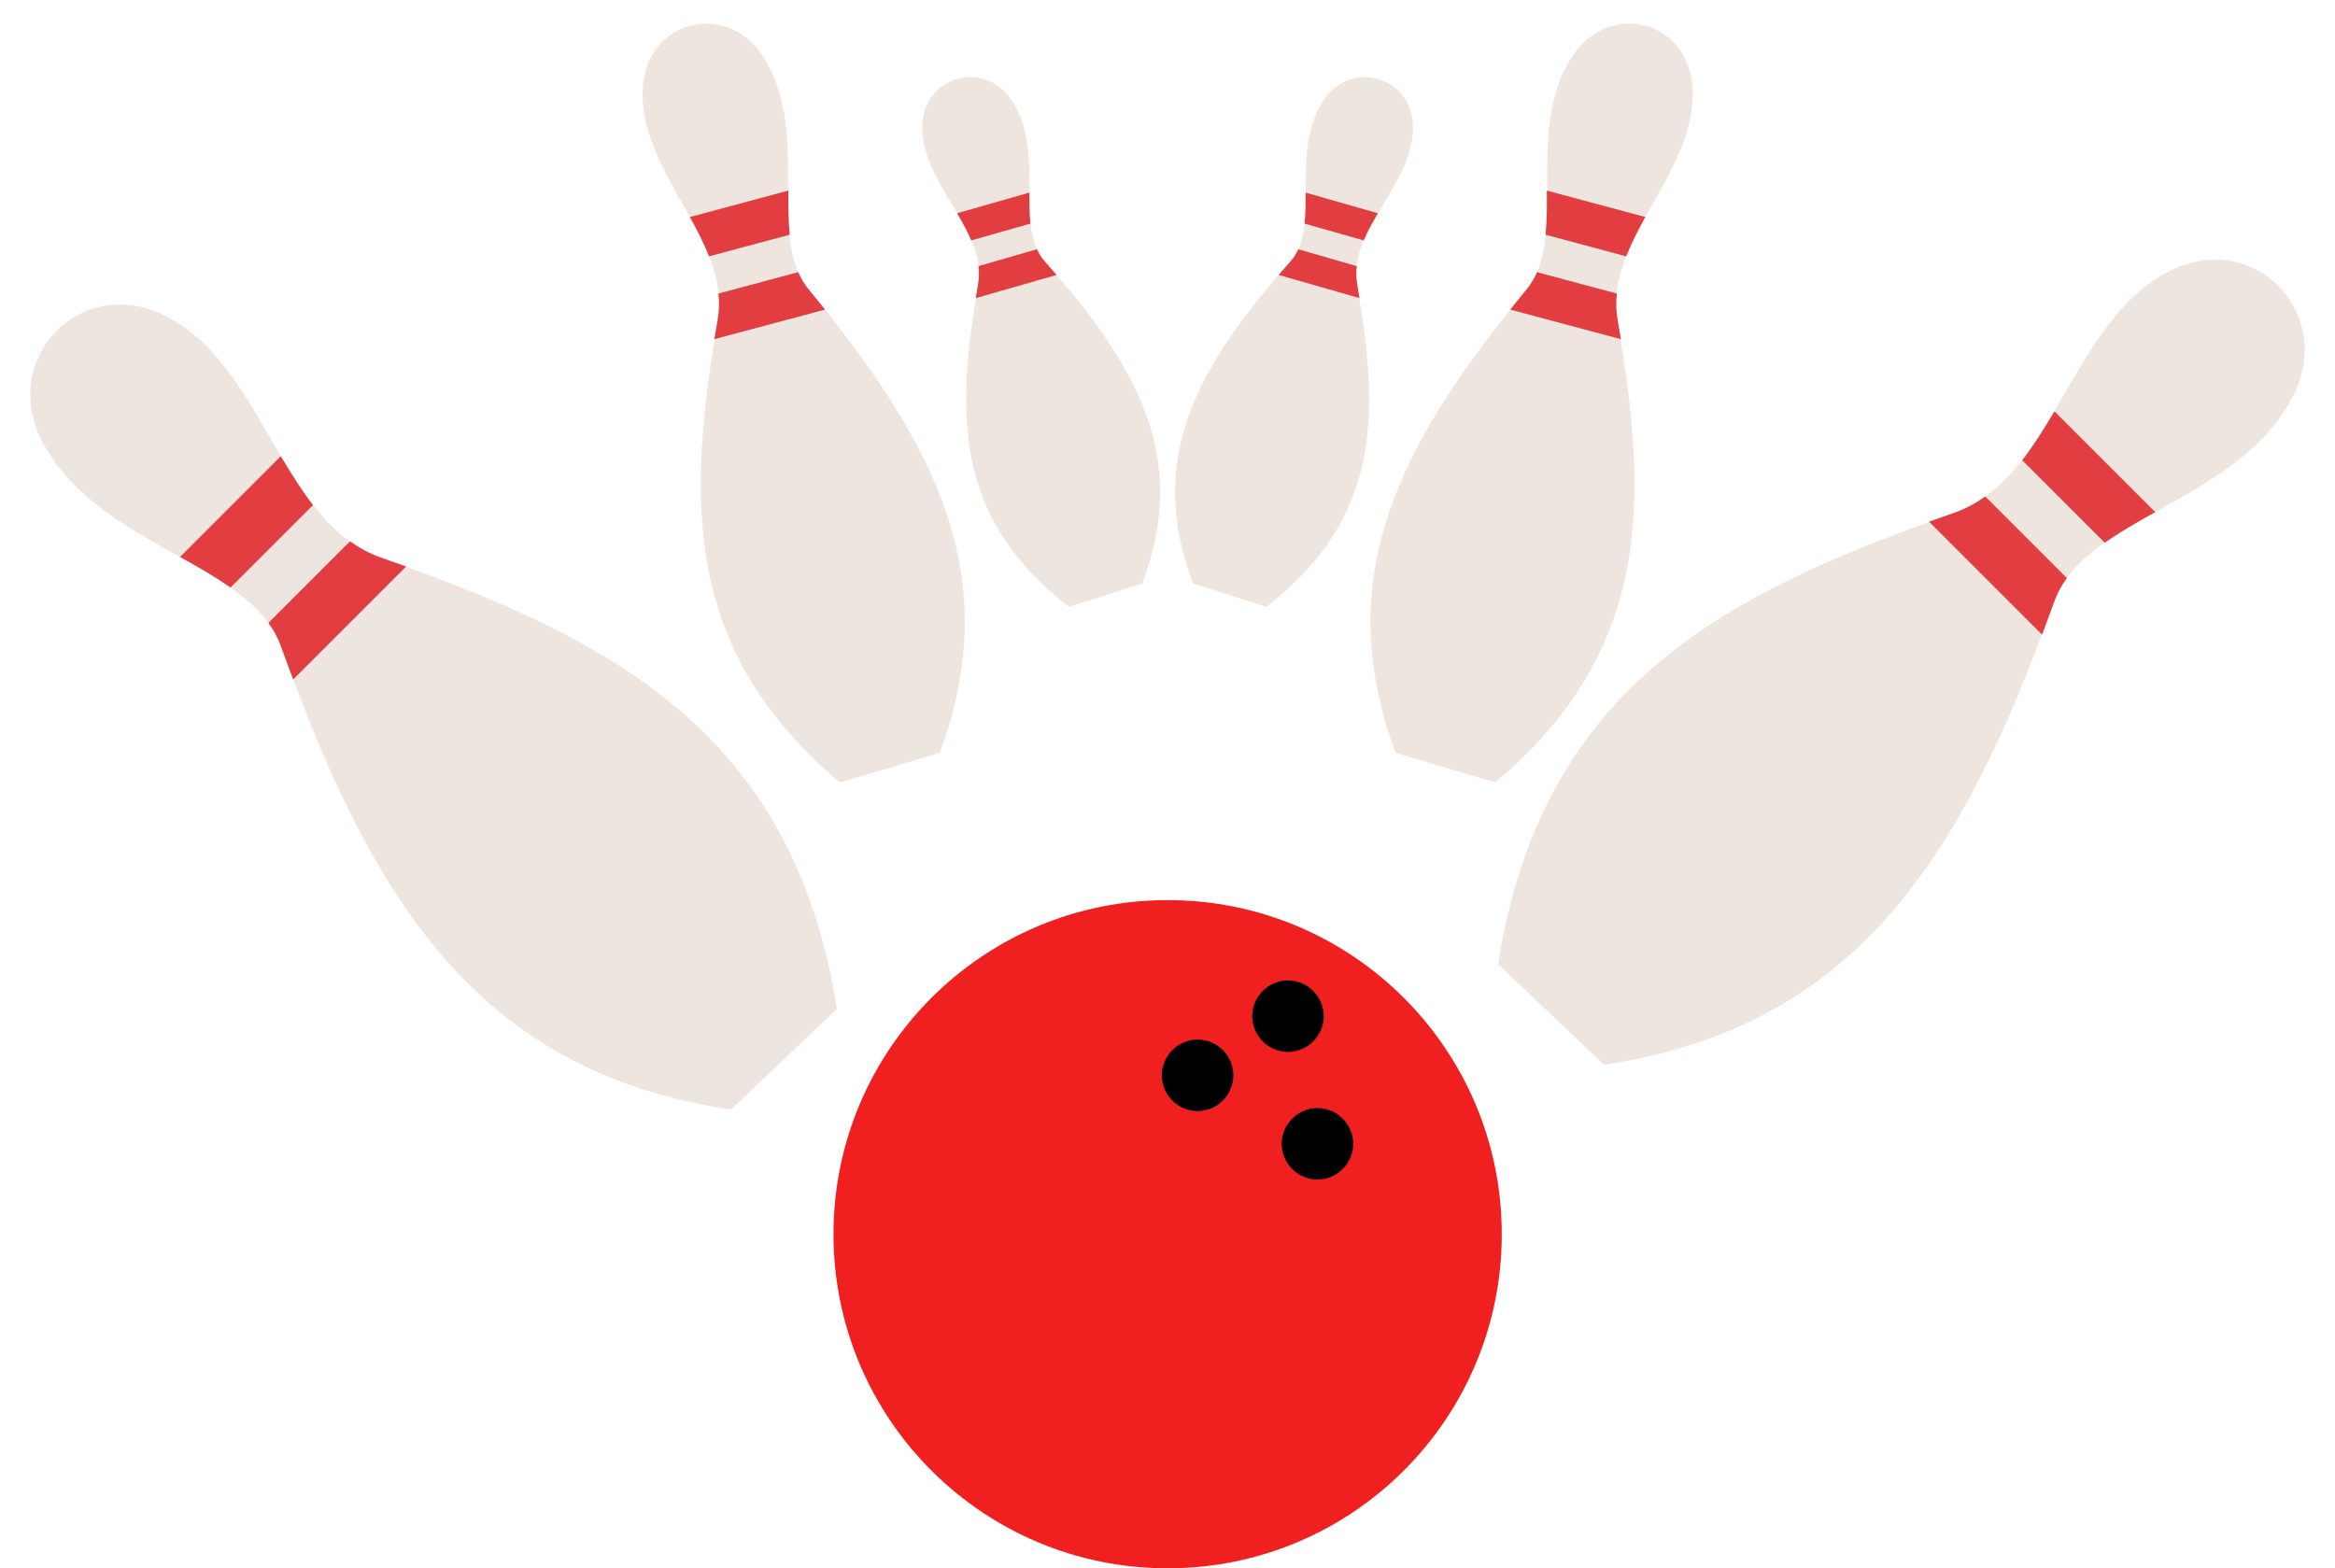
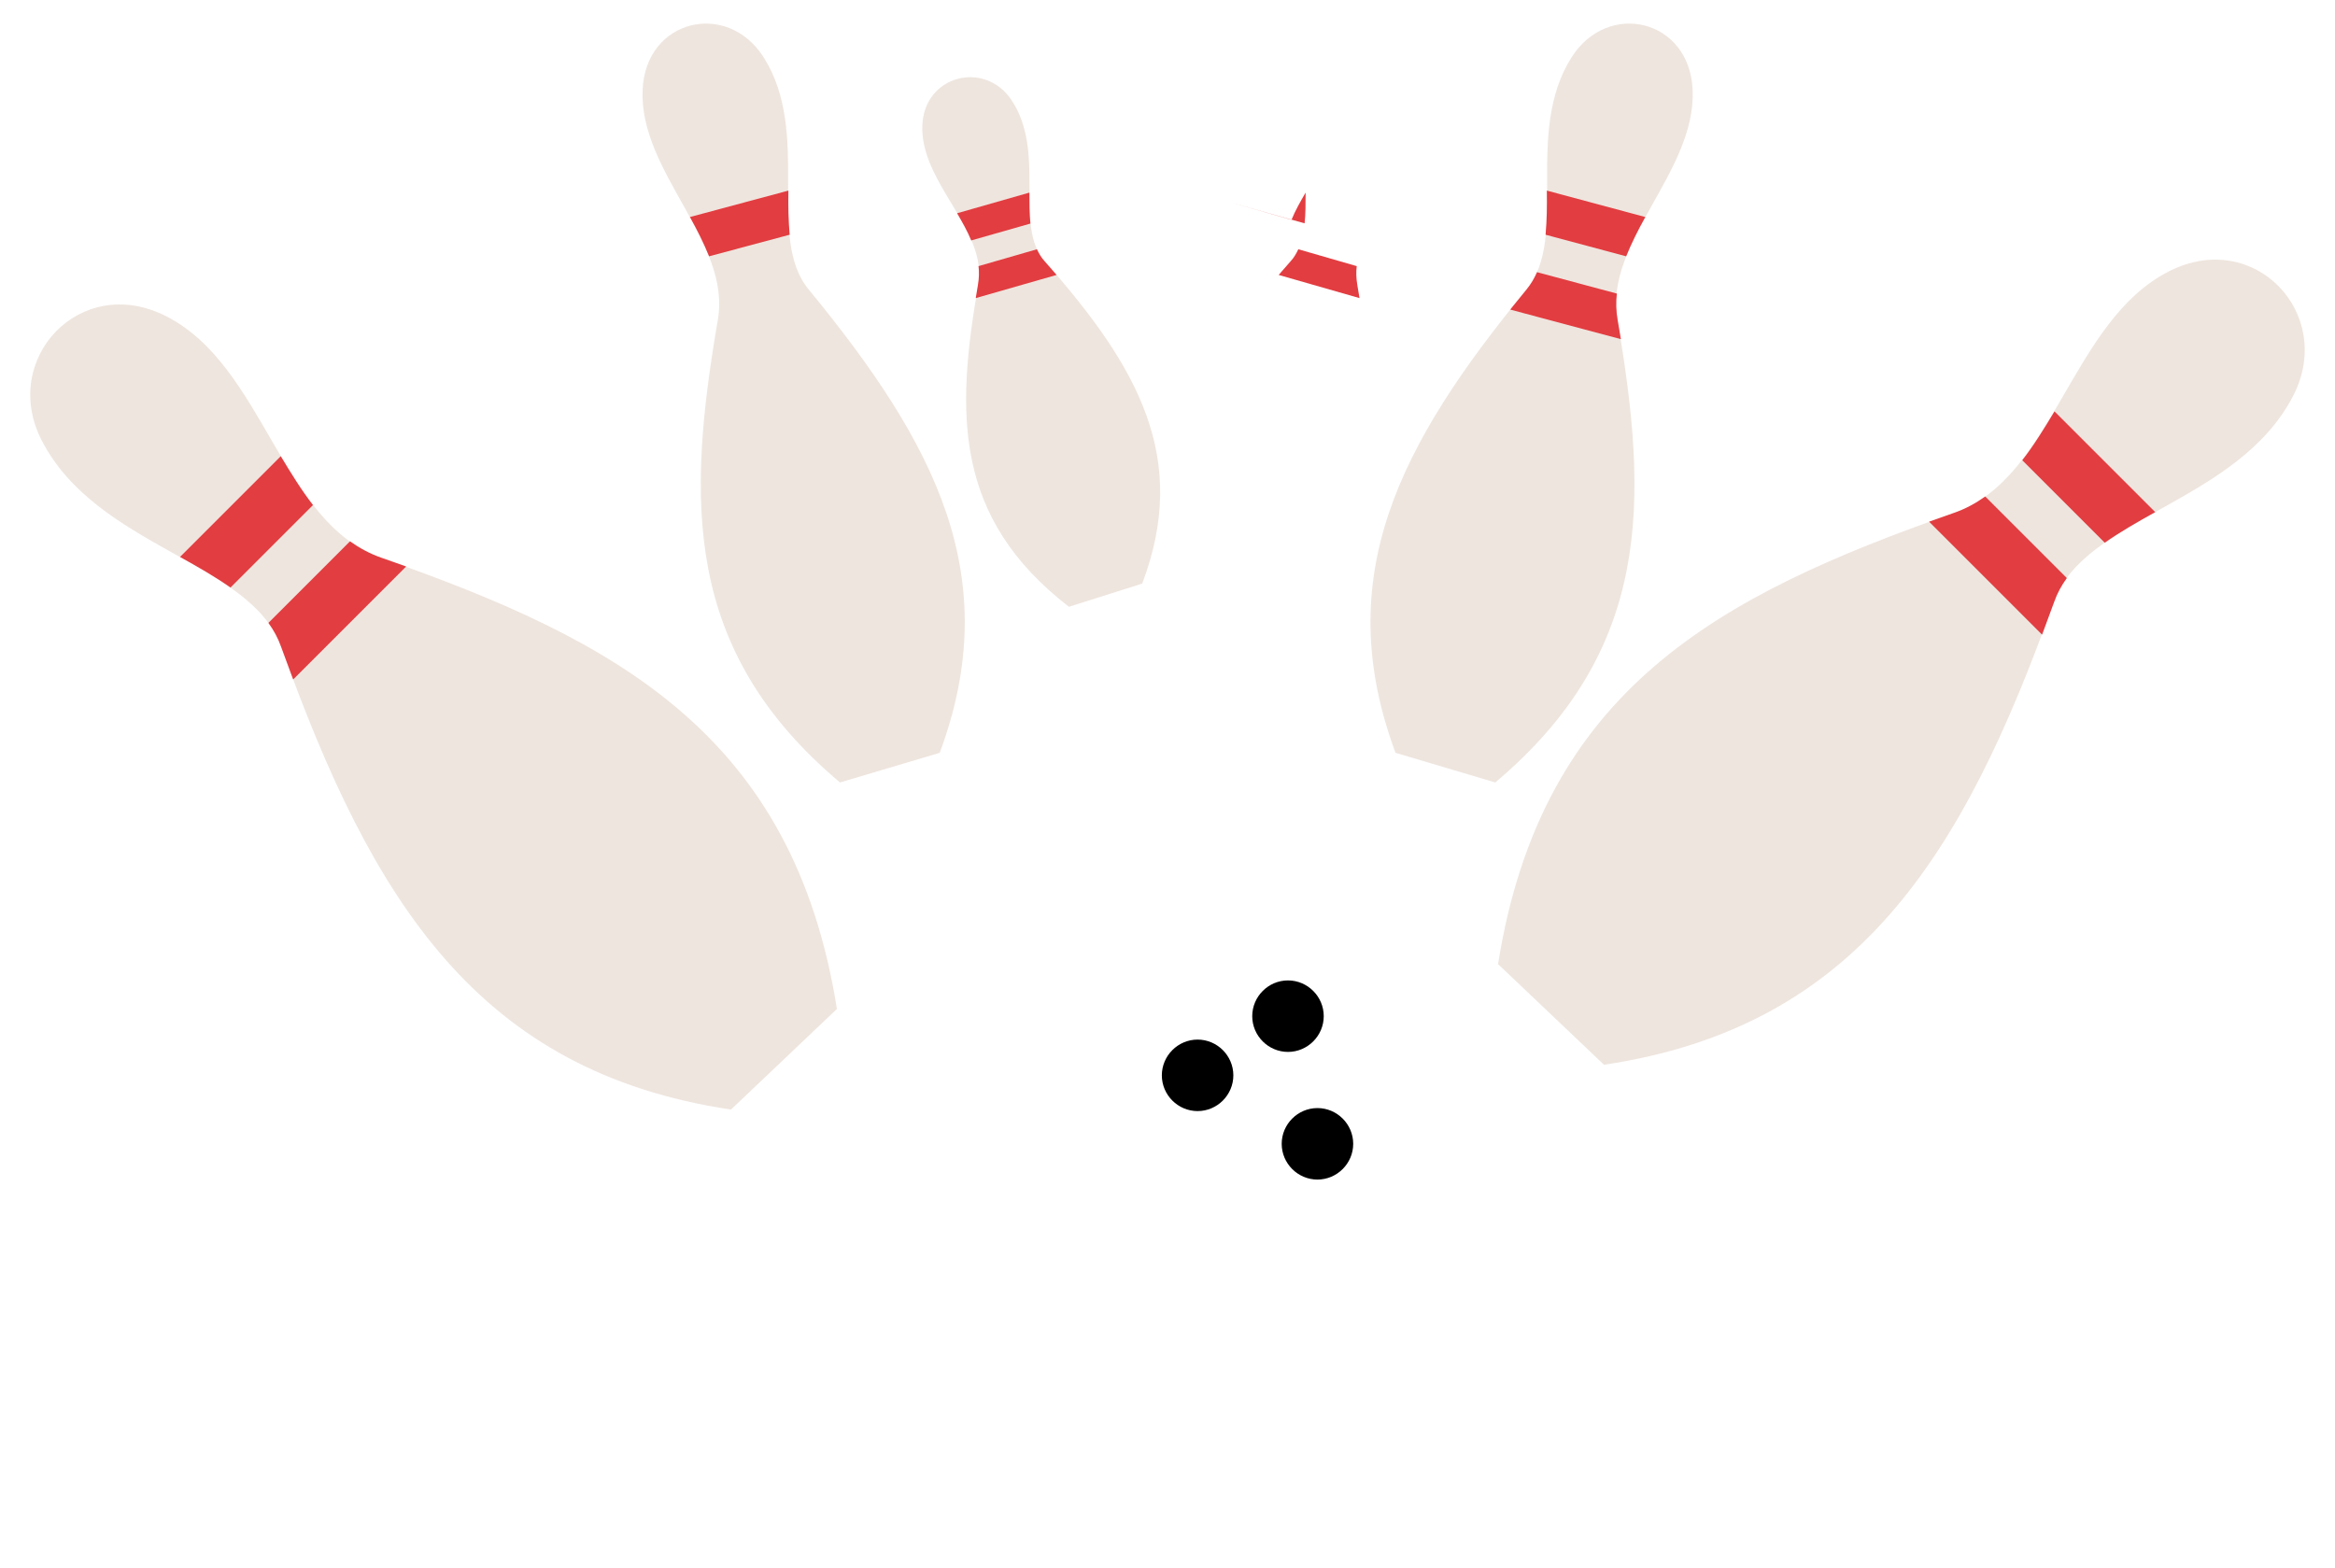
<svg xmlns="http://www.w3.org/2000/svg" clip-rule="evenodd" fill-rule="evenodd" height="6229.0" image-rendering="optimizeQuality" preserveAspectRatio="xMidYMid meet" shape-rendering="geometricPrecision" text-rendering="geometricPrecision" version="1.0" viewBox="-120.0 -94.0 9273.0 6229.0" width="9273.0" zoomAndPan="magnify">
  <g>
    <g>
      <g>
        <g>
          <g id="change1_6">
            <path d="M3203 3914c-140,133 -280,266 -420,399 -1002,-150 -1424,-824 -1786,-1838 -122,-340 -733,-393 -952,-821 -165,-323 154,-664 493,-493 393,198 456,821 856,961 933,327 1637,700 1810,1793z" fill="#eee5de" />
          </g>
          <g fill="#e23d41" id="change2_1">
            <path d="M1044 2604c-16,-43 -32,-86 -48,-130 -12,-34 -29,-65 -50,-94l324 -324c38,27 78,49 124,65 33,12 66,23 99,35l-448 448z" />
            <path d="M796 2240c-61,-43 -129,-82 -201,-122l400 -400c41,68 82,135 128,194l-328 328z" />
          </g>
        </g>
        <g>
          <g id="change1_5">
            <path d="M5830 3736c140,133 280,266 420,399 1002,-150 1424,-824 1786,-1838 122,-340 733,-393 952,-821 165,-323 -154,-664 -493,-493 -393,198 -456,821 -856,961 -933,327 -1637,700 -1810,1793z" fill="#eee5de" />
          </g>
          <g fill="#e23d41" id="change2_3">
            <path d="M7990 2426c16,-43 32,-86 48,-130 12,-34 29,-65 50,-94l-324 -324c-38,27 -78,49 -124,65 -33,12 -66,23 -99,35l448 448z" />
            <path d="M8238 2062c61,-43 129,-82 201,-122l-400 -400c-41,68 -82,135 -128,194l328 328z" />
          </g>
        </g>
      </g>
      <g id="change3_1">
-         <path d="M4517 3481c733,0 1327,594 1327,1327 0,733 -594,1327 -1327,1327 -733,0 -1327,-594 -1327,-1327 0,-733 594,-1327 1327,-1327z" fill="#f02020" />
-       </g>
+         </g>
      <g id="change4_1">
        <path d="M4636 4035c78,0 142,64 142,142 0,78 -64,142 -142,142 -78,0 -142,-64 -142,-142 0,-78 64,-142 142,-142z" />
        <path d="M5112 4307c78,0 142,64 142,142 0,78 -64,142 -142,142 -78,0 -142,-64 -142,-142 0,-78 64,-142 142,-142z" />
        <path d="M4995 3800c78,0 142,64 142,142 0,78 -64,142 -142,142 -78,0 -142,-64 -142,-142 0,-78 64,-142 142,-142z" />
      </g>
      <g>
        <g>
          <g id="change1_1">
            <path d="M5819 3014c-132,-39 -265,-79 -397,-118 -259,-698 14,-1224 521,-1841 170,-207 -13,-619 178,-921 144,-228 469,-153 481,129 14,327 -352,603 -299,912 124,721 138,1314 -484,1838z" fill="#eee5de" />
          </g>
          <g fill="#e23d41" id="change2_4">
            <path d="M5878 1135c21,-26 43,-53 65,-80 17,-21 30,-43 41,-68l317 85c-4,34 -3,69 3,104 4,26 9,51 13,77l-438 -117z" />
            <path d="M6018 838c5,-55 6,-114 5,-175l391 105c-29,52 -55,104 -76,156l-321 -86z" />
          </g>
        </g>
        <g>
          <g id="change1_2">
            <path d="M3215 3014c132,-39 265,-79 397,-118 259,-698 -14,-1224 -521,-1841 -170,-207 13,-619 -178,-921 -144,-228 -469,-153 -481,129 -14,327 352,603 299,912 -124,721 -138,1314 484,1838z" fill="#eee5de" />
          </g>
          <g fill="#e23d41" id="change2_5">
-             <path d="M3156 1135c-21,-26 -43,-53 -65,-80 -17,-21 -30,-43 -41,-68l-317 85c4,34 3,69 -3,104 -4,26 -9,51 -13,77l438 -117z" />
            <path d="M3016 838c-5,-55 -6,-114 -5,-175l-391 105c29,52 55,104 76,156l321 -86z" />
          </g>
        </g>
      </g>
      <g>
        <g>
          <g id="change1_3">
            <path d="M4125 2316c97,-31 194,-61 291,-92 188,-496 -14,-859 -387,-1280 -125,-141 8,-434 -133,-642 -106,-157 -345,-97 -353,101 -10,230 260,415 222,634 -89,509 -98,925 360,1279z" fill="#eee5de" />
          </g>
          <g fill="#e23d41" id="change2_2">
            <path d="M4076 998c-16,-18 -31,-36 -48,-55 -13,-14 -22,-30 -30,-47l-232 67c3,24 2,48 -2,73 -3,18 -6,36 -9,54l321 -92z" />
            <path d="M3972 793c-4,-38 -4,-80 -4,-122l-287 82c21,36 41,71 56,108l235 -67z" />
          </g>
        </g>
        <g>
          <g id="change1_4">
-             <path d="M4909 2316c-97,-31 -194,-61 -291,-92 -188,-496 14,-859 387,-1280 125,-141 -8,-434 133,-642 106,-157 345,-97 353,101 10,230 -260,415 -222,634 89,509 98,925 -360,1279z" fill="#eee5de" />
-           </g>
+             </g>
          <g fill="#e23d41" id="change2_6">
            <path d="M4958 998c16,-18 31,-36 48,-55 13,-14 22,-30 30,-47l232 67c-3,24 -2,48 2,73 3,18 6,36 9,54l-321 -92z" />
-             <path d="M5061 793c4,-38 4,-80 4,-122l287 82c-21,36 -41,71 -56,108l-235 -67z" />
+             <path d="M5061 793c4,-38 4,-80 4,-122c-21,36 -41,71 -56,108l-235 -67z" />
          </g>
        </g>
      </g>
    </g>
  </g>
</svg>